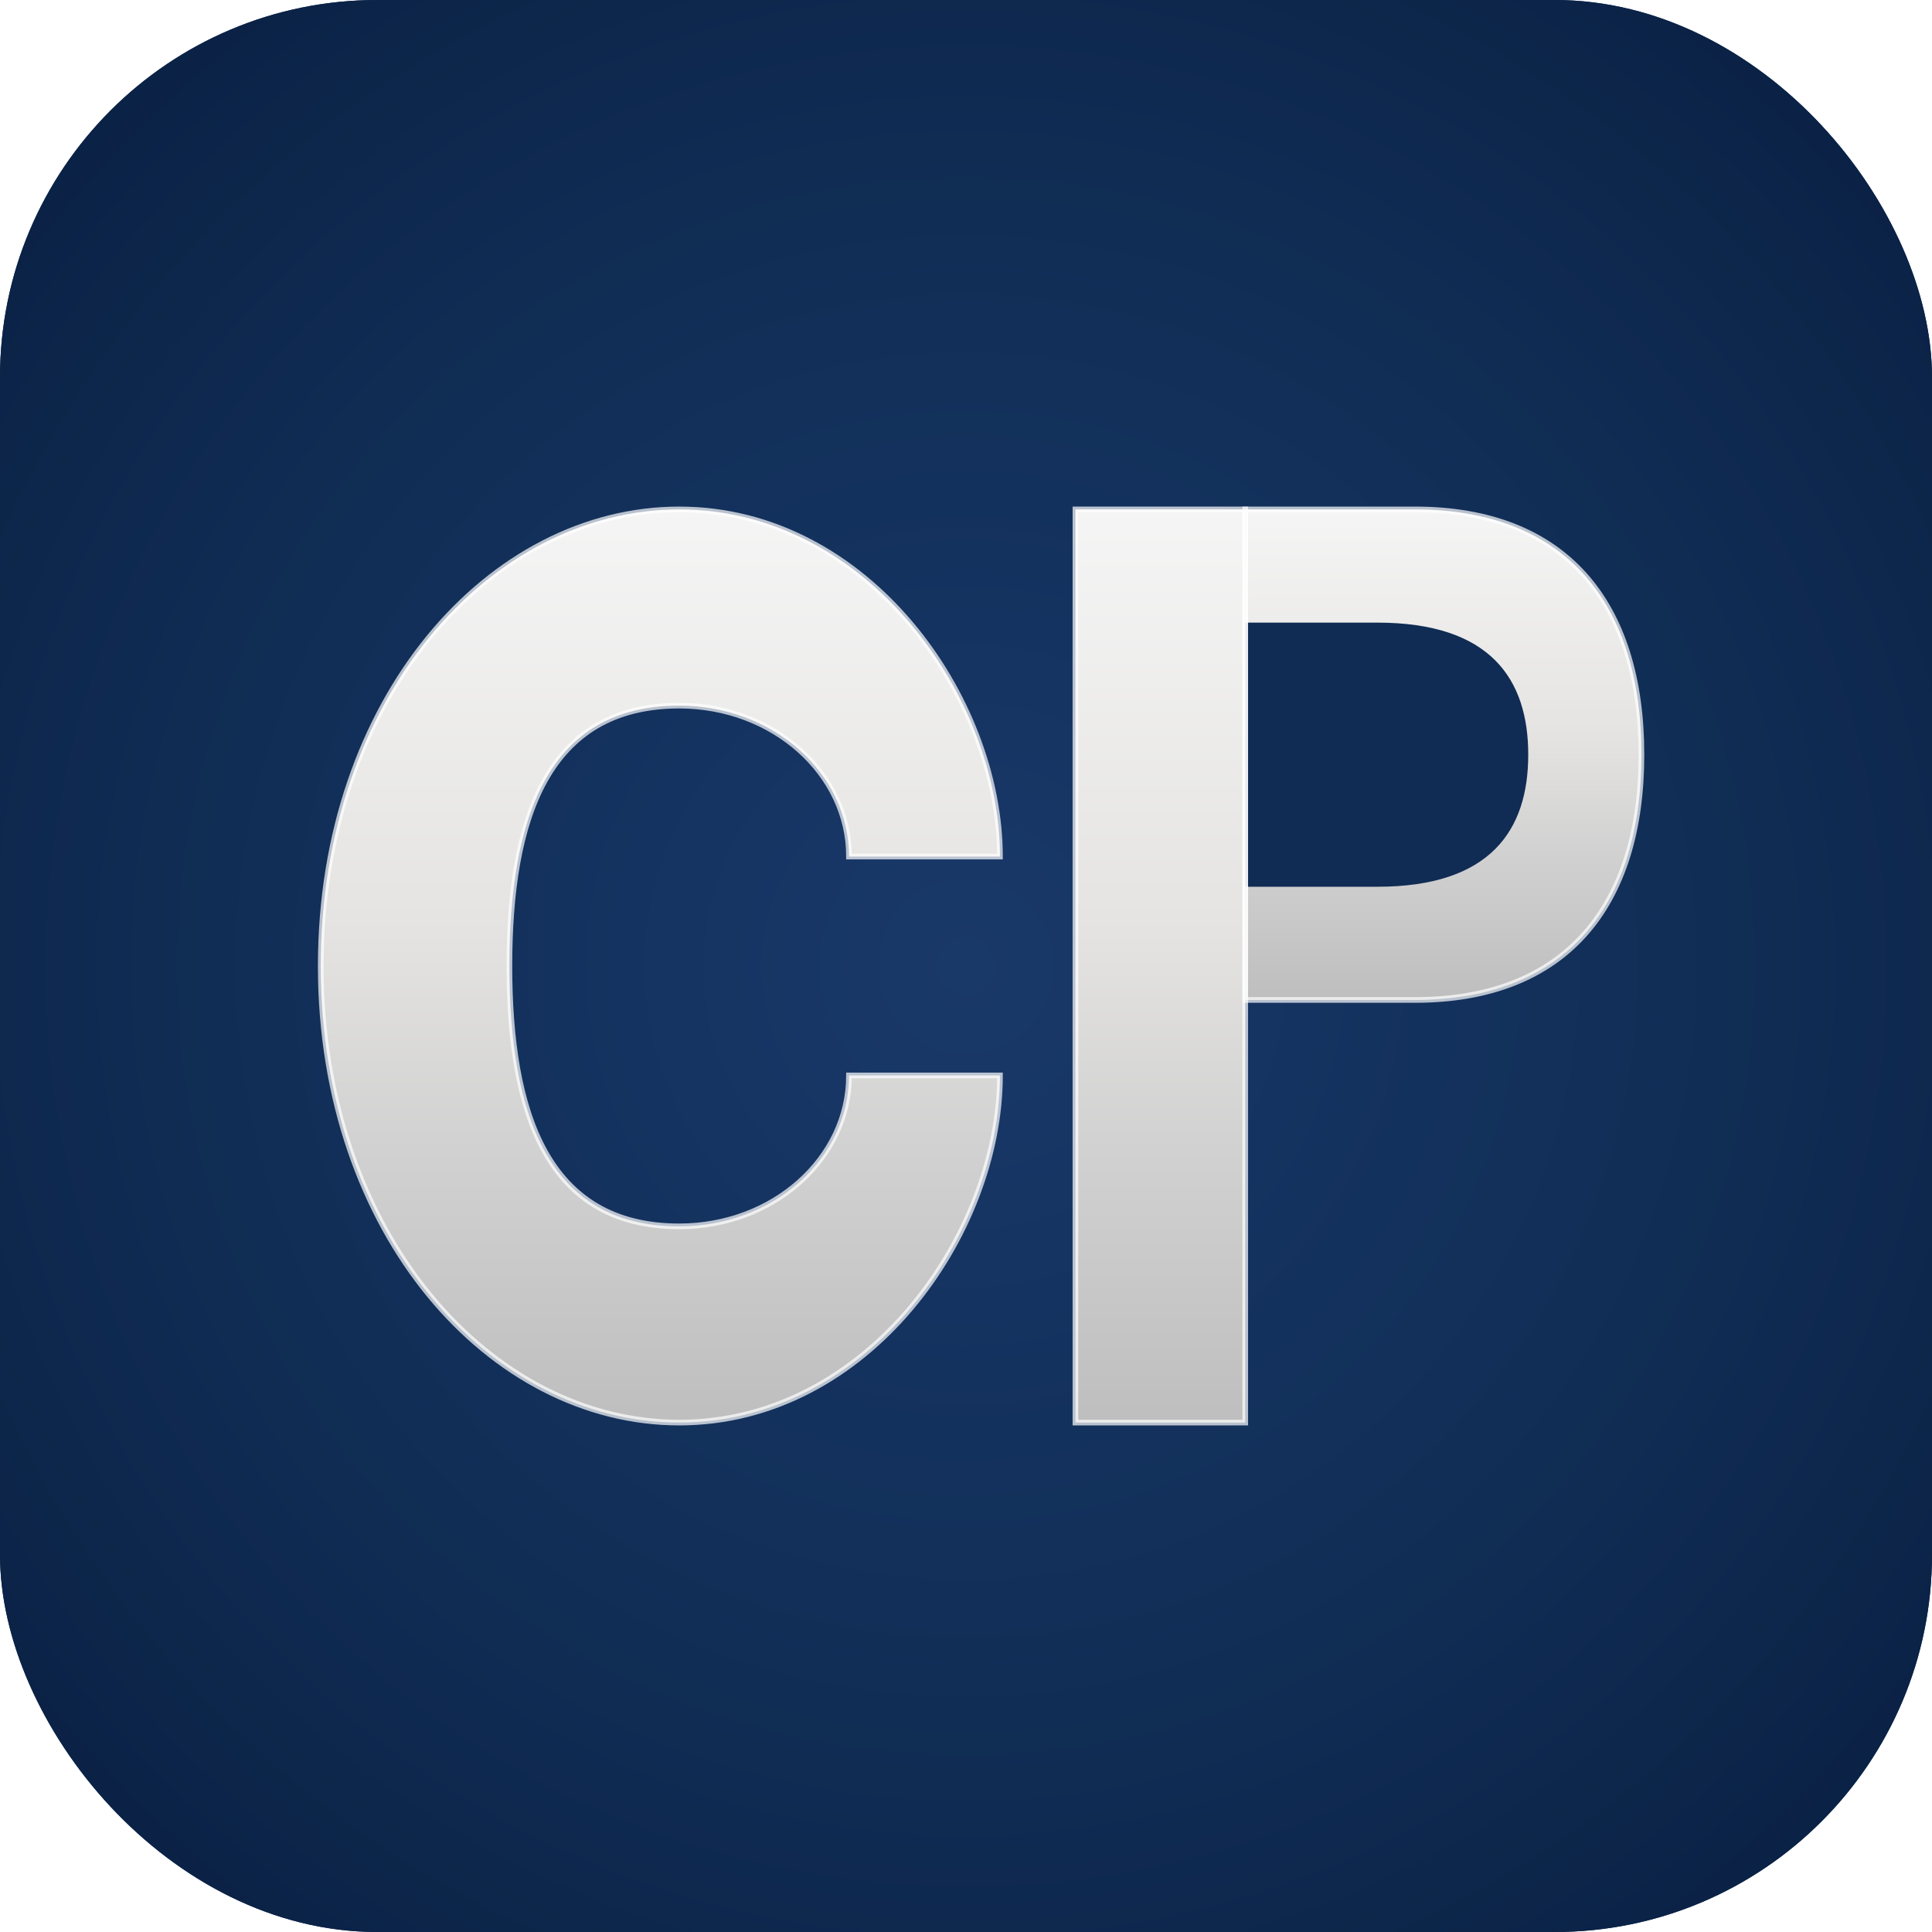
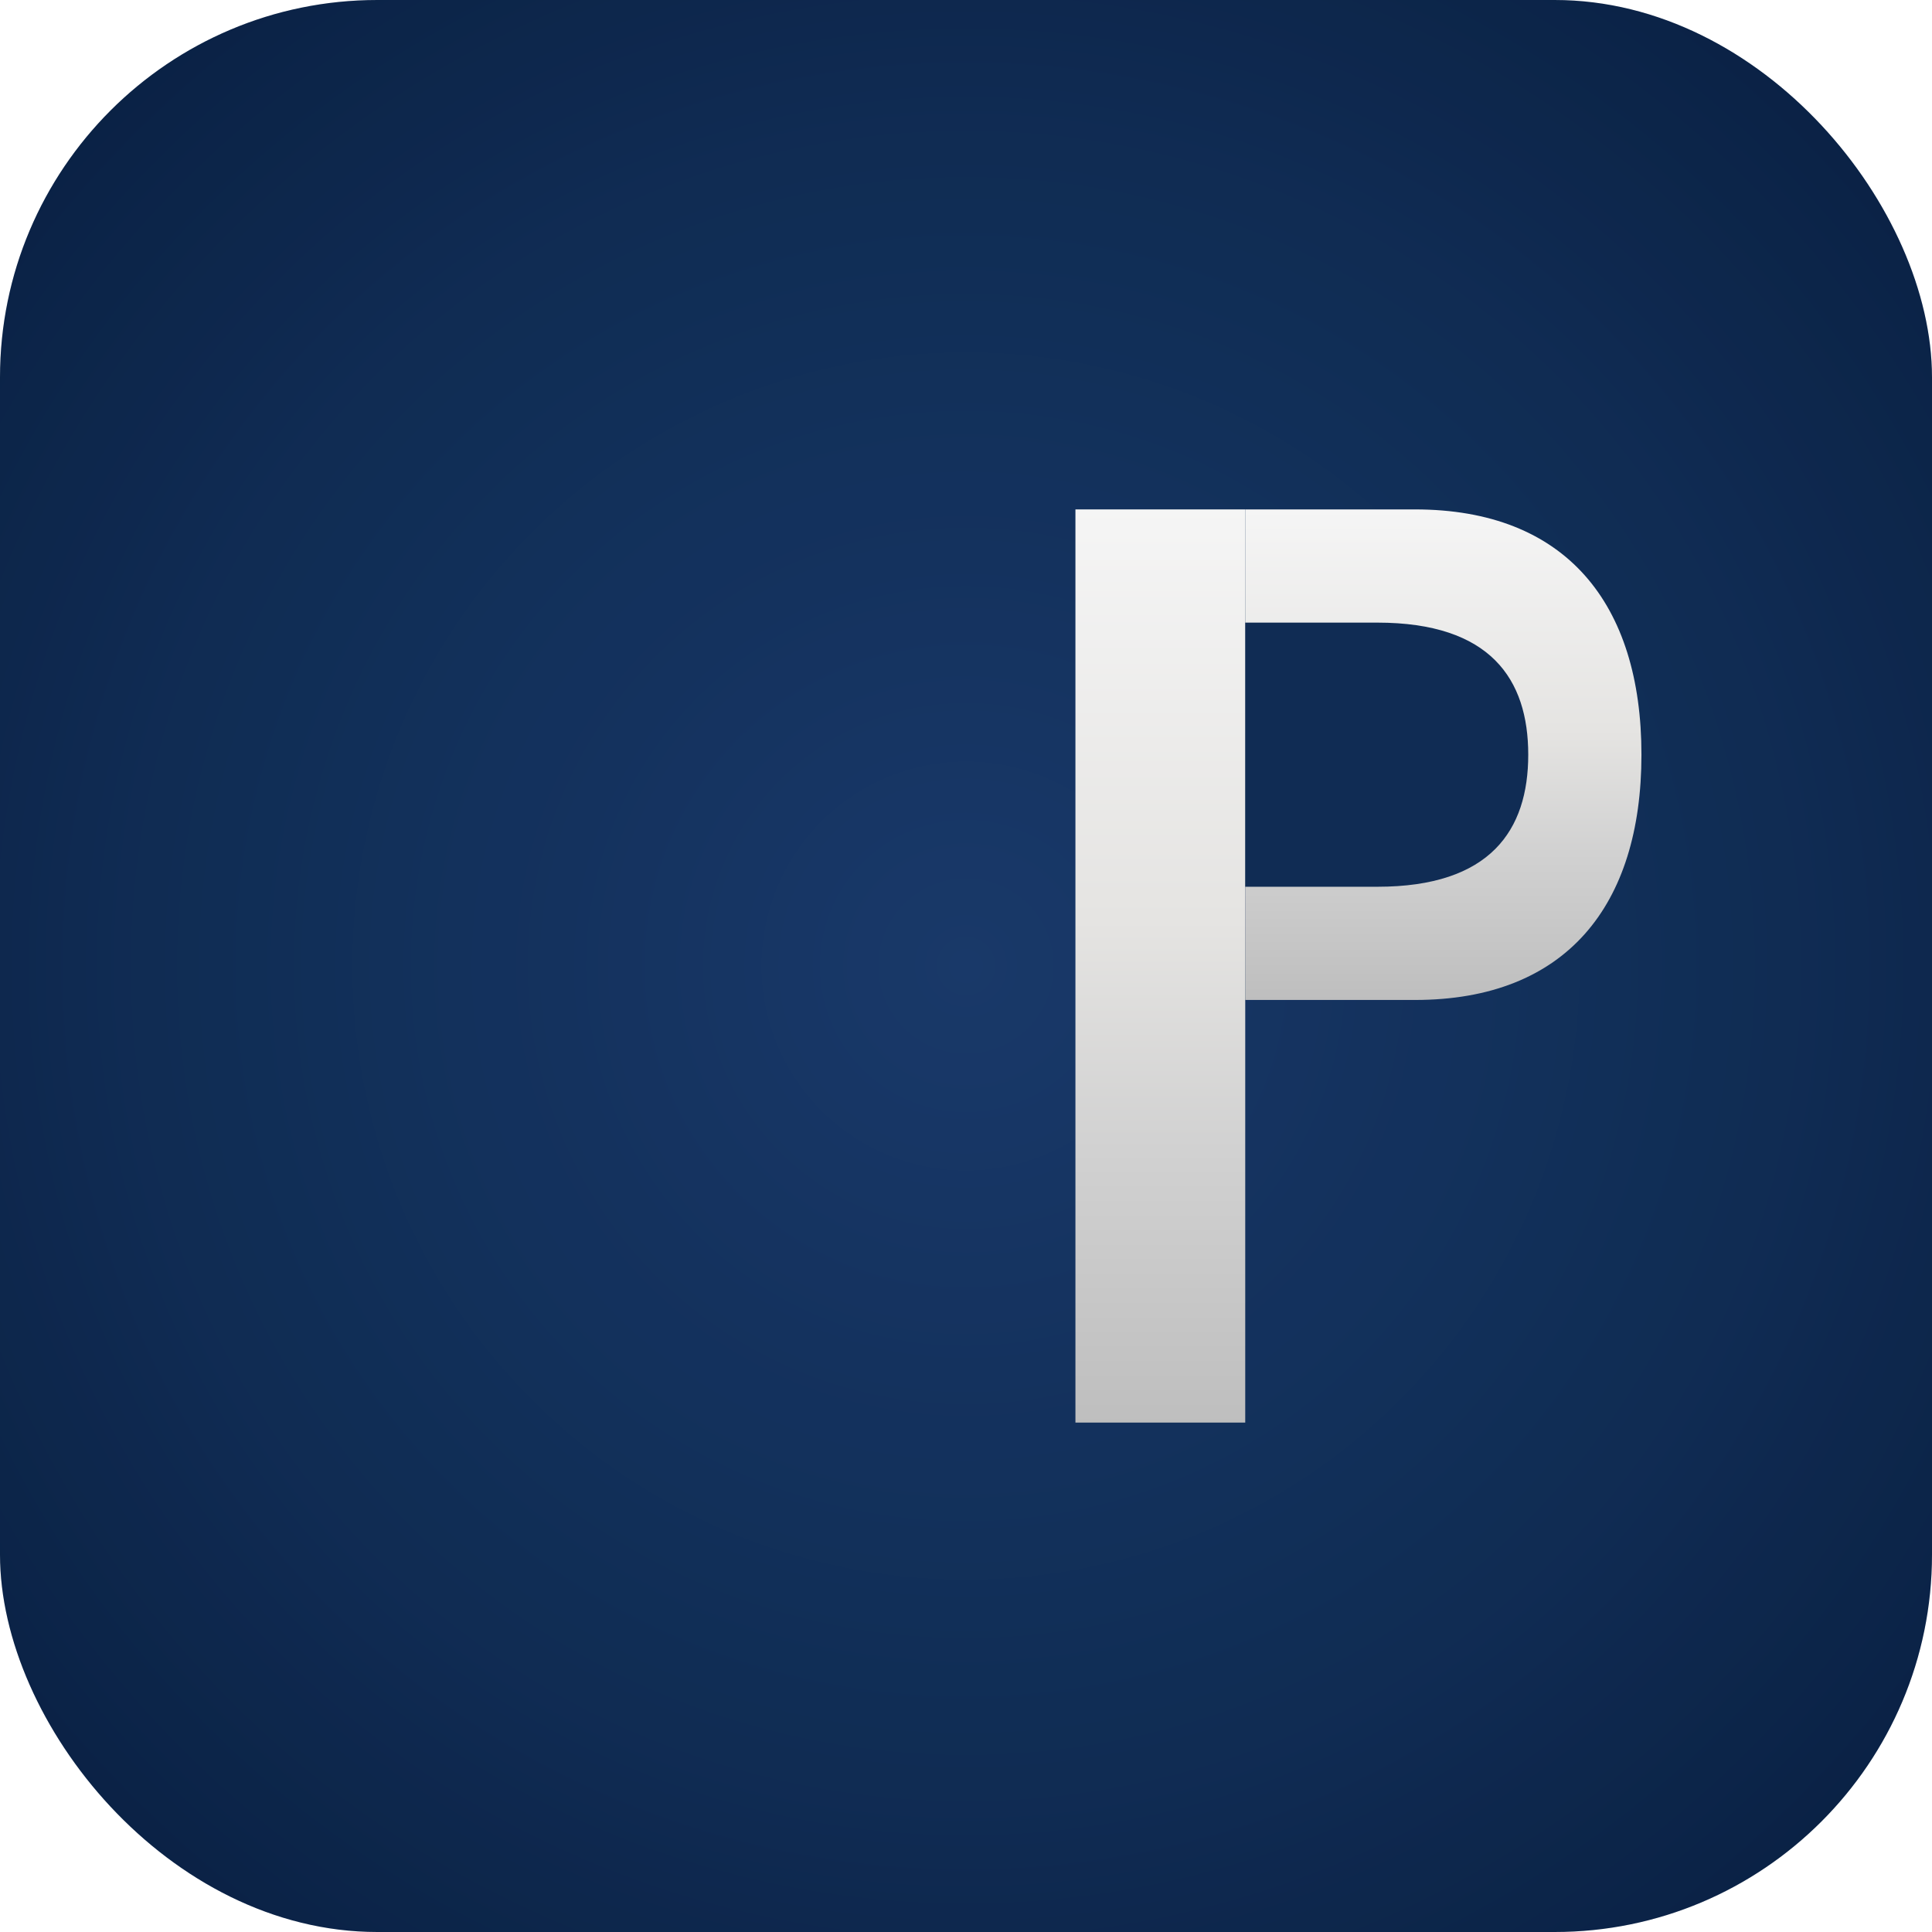
<svg xmlns="http://www.w3.org/2000/svg" viewBox="0 0 512 512">
-   <rect width="512" height="512" rx="100" ry="100" fill="#102C54" />
  <defs>
    <radialGradient id="blueGradient" cx="50%" cy="50%" r="70%" fx="50%" fy="50%">
      <stop offset="0%" stop-color="#1A3A6C" />
      <stop offset="60%" stop-color="#102C54" />
      <stop offset="100%" stop-color="#081C3E" />
    </radialGradient>
    <linearGradient id="platinumGradient" x1="0%" y1="0%" x2="0%" y2="100%">
      <stop offset="0%" stop-color="#F5F5F5" />
      <stop offset="45%" stop-color="#E5E4E2" />
      <stop offset="70%" stop-color="#D1D1D1" />
      <stop offset="100%" stop-color="#BEBEBE" />
    </linearGradient>
    <filter id="shimmer" x="-20%" y="-20%" width="140%" height="140%">
      <feGaussianBlur in="SourceGraphic" stdDeviation="4" result="blur" />
      <feSpecularLighting result="specOut" in="blur" specularExponent="20" lighting-color="#FFFFFF">
        <fePointLight x="200" y="100" z="200" />
      </feSpecularLighting>
      <feComposite in="SourceGraphic" in2="specOut" operator="arithmetic" k1="0" k2="1" k3="1" k4="0" />
    </filter>
    <filter id="platinumGlow" x="-15%" y="-15%" width="130%" height="130%">
      <feGaussianBlur stdDeviation="2" result="blur" />
      <feFlood flood-color="#FFFFFF" flood-opacity="0.3" result="platColor" />
      <feComposite in="platColor" in2="blur" operator="in" result="coloredBlur" />
      <feComposite in="SourceGraphic" in2="coloredBlur" operator="over" />
    </filter>
    <filter id="noise" x="0%" y="0%" width="100%" height="100%">
      <feTurbulence type="fractalNoise" baseFrequency="0.7" numOctaves="2" stitchTiles="stitch" result="noise" />
      <feColorMatrix type="matrix" values="1 0 0 0 0 0 1 0 0 0 0 0 1 0 0 0 0 0 0.15 0" in="noise" result="coloredNoise" />
      <feComposite operator="in" in="coloredNoise" in2="SourceGraphic" result="monoNoise" />
    </filter>
  </defs>
  <rect width="512" height="512" rx="100" ry="100" fill="url(#blueGradient)" />
  <rect width="512" height="512" rx="100" ry="100" fill="#102C54" filter="url(#noise)" opacity="0.3" />
-   <path fill="url(#platinumGradient)" filter="url(#platinumGlow)" d="M180,135 C130,135,85,185,85,256 C85,327,130,377,180,377 C230,377,265,327,265,285 L225,285 C225,307,205,325,180,325 C145,325,135,295,135,256 C135,217,145,187,180,187 C205,187,225,205,225,227 L265,227 C265,185,230,135,180,135 Z" />
  <path fill="url(#platinumGradient)" filter="url(#platinumGlow)" d="M285,135 L285,377 L330,377 L330,135 Z" />
  <path fill="url(#platinumGradient)" filter="url(#platinumGlow)" d="M330,135 L375,135 C415,135,435,160,435,200 C435,240,415,265,375,265 L330,265 Z" />
  <path fill="#102C54" d="M330,165 L365,165 C395,165,405,180,405,200 C405,220,395,235,365,235 L330,235 Z" />
-   <path fill="none" stroke="#FFFFFF" stroke-width="1.5" stroke-opacity="0.7" d="M180,135 C130,135,85,185,85,256 C85,327,130,377,180,377 C230,377,265,327,265,285 L225,285 C225,307,205,325,180,325 C145,325,135,295,135,256 C135,217,145,187,180,187 C205,187,225,205,225,227 L265,227 C265,185,230,135,180,135 Z" />
-   <path fill="none" stroke="#FFFFFF" stroke-width="1.5" stroke-opacity="0.7" d="M285,135 L285,377 L330,377 L330,135 Z" />
-   <path fill="none" stroke="#FFFFFF" stroke-width="1.5" stroke-opacity="0.7" d="M330,135 L375,135 C415,135,435,160,435,200 C435,240,415,265,375,265 L330,265 Z" />
</svg>